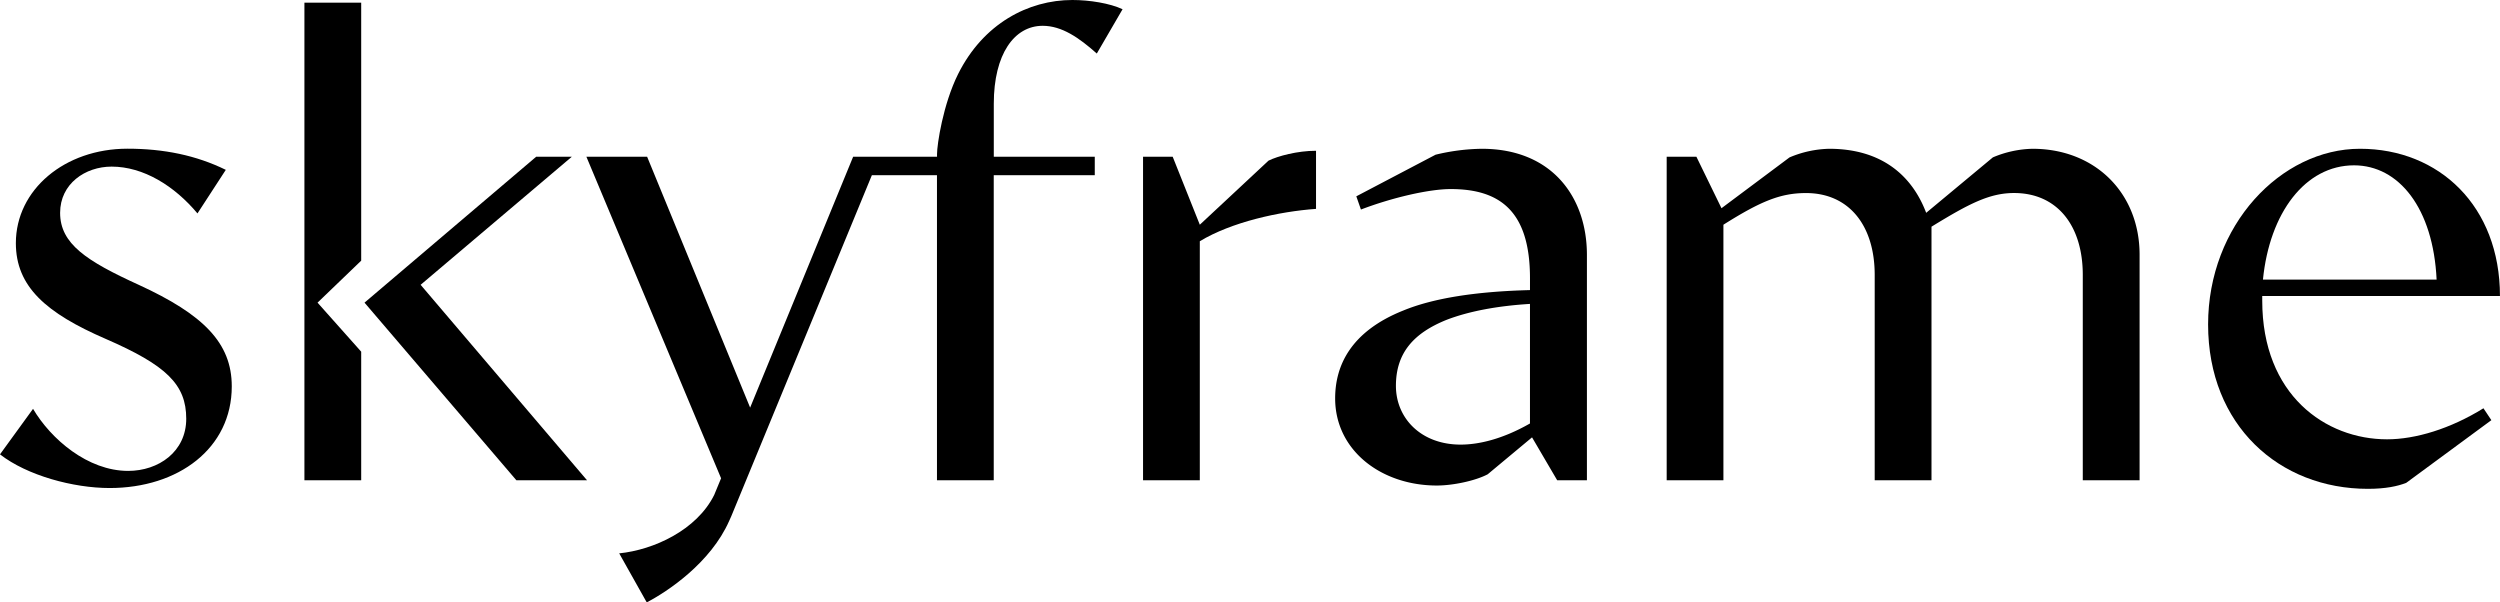
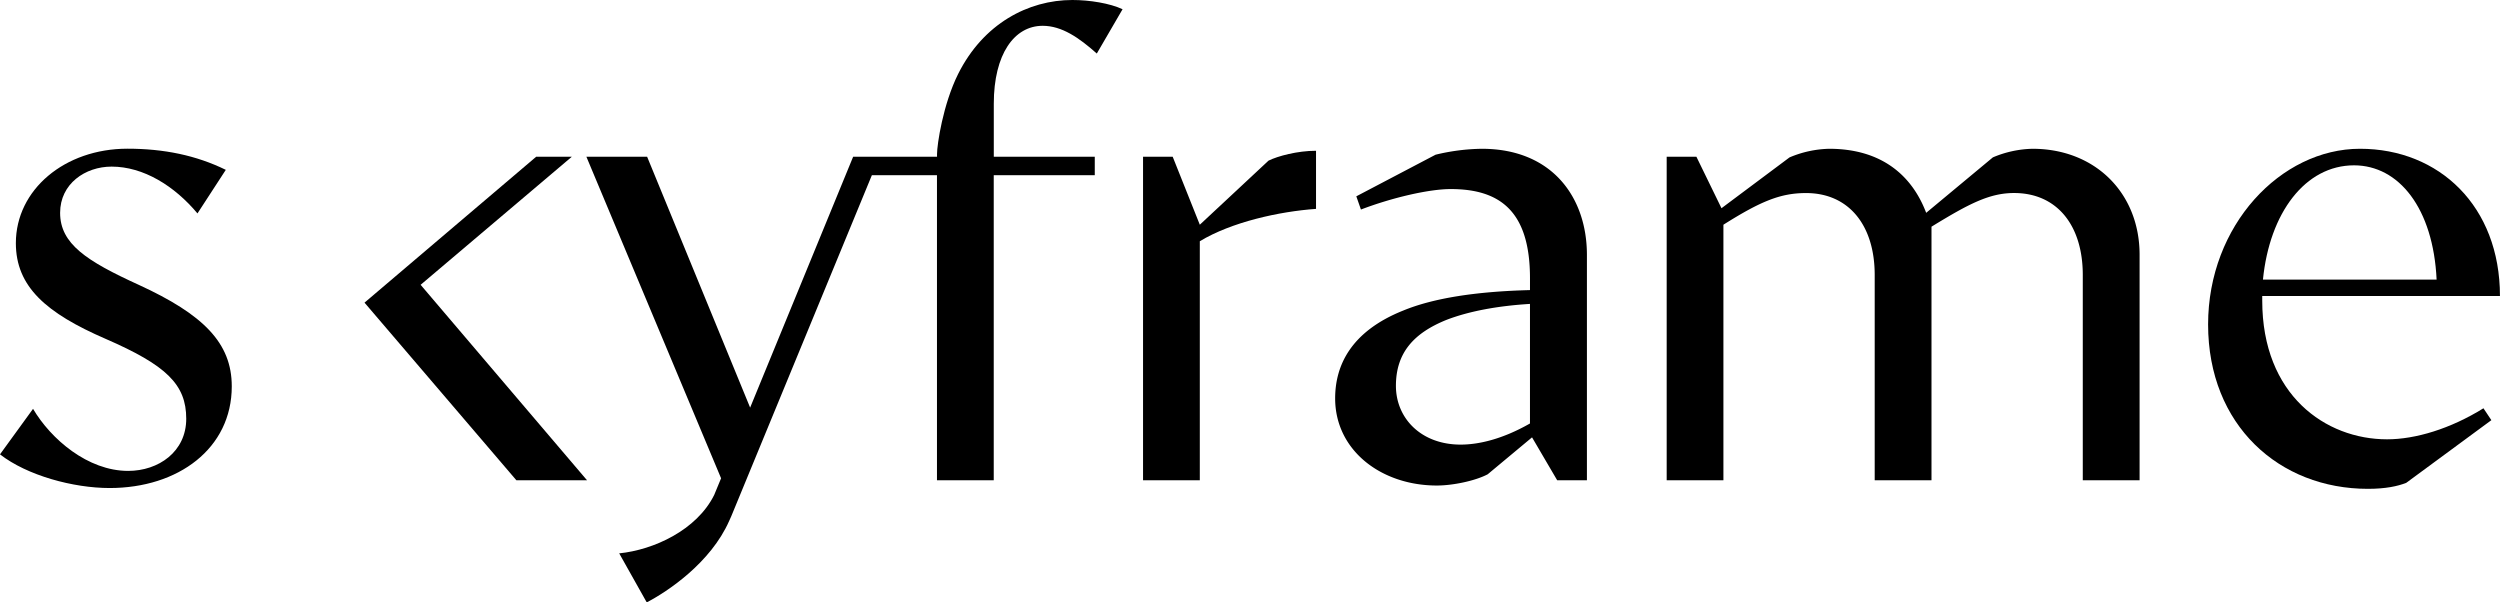
<svg xmlns="http://www.w3.org/2000/svg" id="Layer_1" data-name="Layer 1" viewBox="0 0 1815.77 437.51">
  <path d="M100.73,206.86c-37.88-17.27-57.07-29.74-57.07-52.28,0-21.1,18.23-33.57,37.41-33.57,23,0,45.56,13.91,62.35,34L164,123.36C142.46,112.81,119,108,92.58,108,47,108,11.52,137.75,11.52,176.59c0,31.66,22.07,50.84,65.23,69.54,44.12,19.18,58.52,33.1,58.52,58,0,24-20.15,37.89-42.21,37.89C63.8,342,37,319,24,296.94L0,330c19.67,15.35,53.24,24.46,79.61,24.46,49.89,0,88.73-28.77,88.73-73.85C168.34,249.07,147.73,228.44,100.73,206.86Z" />
  <path d="M695.91,53.71c-11,22.06-15.34,51.27-15.34,58.24v1.87H619.65L544.83,296.06,470,113.82H425.89l97.84,233.56-5,12.1c-12.72,25.6-44,39.9-69,42.43l20,35.6c15.12-7.84,46.43-28.7,59.91-59.24l1.51-3.37,102.1-247.65h47.28V348.82h41.23V127.25h73.38V113.82H721.8V75.33c0-36,14.88-56.59,35.5-56.59,13.9,0,26.37,8.63,39.32,20.14L815.33,6.71C806.21,2.39,791.33,0,778.88,0,746.73,0,714.13,17.26,695.91,53.71Z" />
  <path d="M871.43,163.22l-19.7-49.4H830.2v235h41.23V175.21c23-13.92,57.56-21.59,84.41-23.5V109.5c-13.42,0-27.81,3.84-34.53,7.19Z" />
  <path d="M1076.23,108.06a150.14,150.14,0,0,0-33.57,4.31L985.1,142.59l3.36,9.6c22.55-8.63,49.4-14.87,65.22-14.87,36,0,57.56,16.3,57.56,64.74v8.63c-38.84,1-70,5.76-92.08,14.87-38.37,15.35-49.43,40.28-49.43,63.77,0,37.88,33.57,63.31,73.86,63.31,11.51,0,27.81-3.36,36.93-8.16l32.21-26.83L1131,348.82h21.59v-164C1152.49,143.56,1127.55,108.06,1076.23,108.06Zm35,199.51c-20.14,11.51-37.41,15.35-50.36,15.35-28.77,0-47-19.18-47-42.68,0-24,12.95-38.37,36.93-48,16.31-6.24,36.93-10.08,60.43-11.51Z" />
  <path d="M1476.22,108.06a77.71,77.71,0,0,0-28.78,6.24L1399,154.58c-10.55-27.81-33.09-46.52-70.5-46.52a77.85,77.85,0,0,0-28.77,6.27l-49.4,36.9-18.23-37.41h-21.58v235h41.21V163.22c27.34-17.27,41.73-23,60-23,31.18,0,49.88,23.51,49.88,59.48V348.82h41.25V164.65c27.33-16.78,42.2-24.46,60-24.46,31.17,0,49.88,23.51,49.88,59.48V348.82H1554v-164C1553.91,140.19,1521.73,108.06,1476.22,108.06Z" />
  <path d="M1733.73,319.08c-44.6,0-90.65-32.13-90.65-100.71V215h172.66c0-65.22-44.13-106.95-101.67-106.95s-110.31,55.64-110.31,127.58c0,73.38,51.79,119.41,116.06,119.41,13,0,21.58-1.91,27.81-4.32l61.87-45.55-5.75-8.64C1779.81,311.41,1754.39,319.08,1733.73,319.08Zm-24-199c32.61,0,57.56,31.18,60,83H1643.6c4.8-48.5,30.7-83,66.19-83Z" />
-   <polygon points="221.1 348.82 262.34 348.82 262.34 255.43 230.63 219.81 262.34 189.32 262.34 1.92 221.1 1.92 221.1 348.82" />
  <polygon points="415.33 113.83 389.44 113.83 264.75 219.81 375.05 348.82 426.36 348.82 305.5 206.86 415.33 113.83" />
</svg>